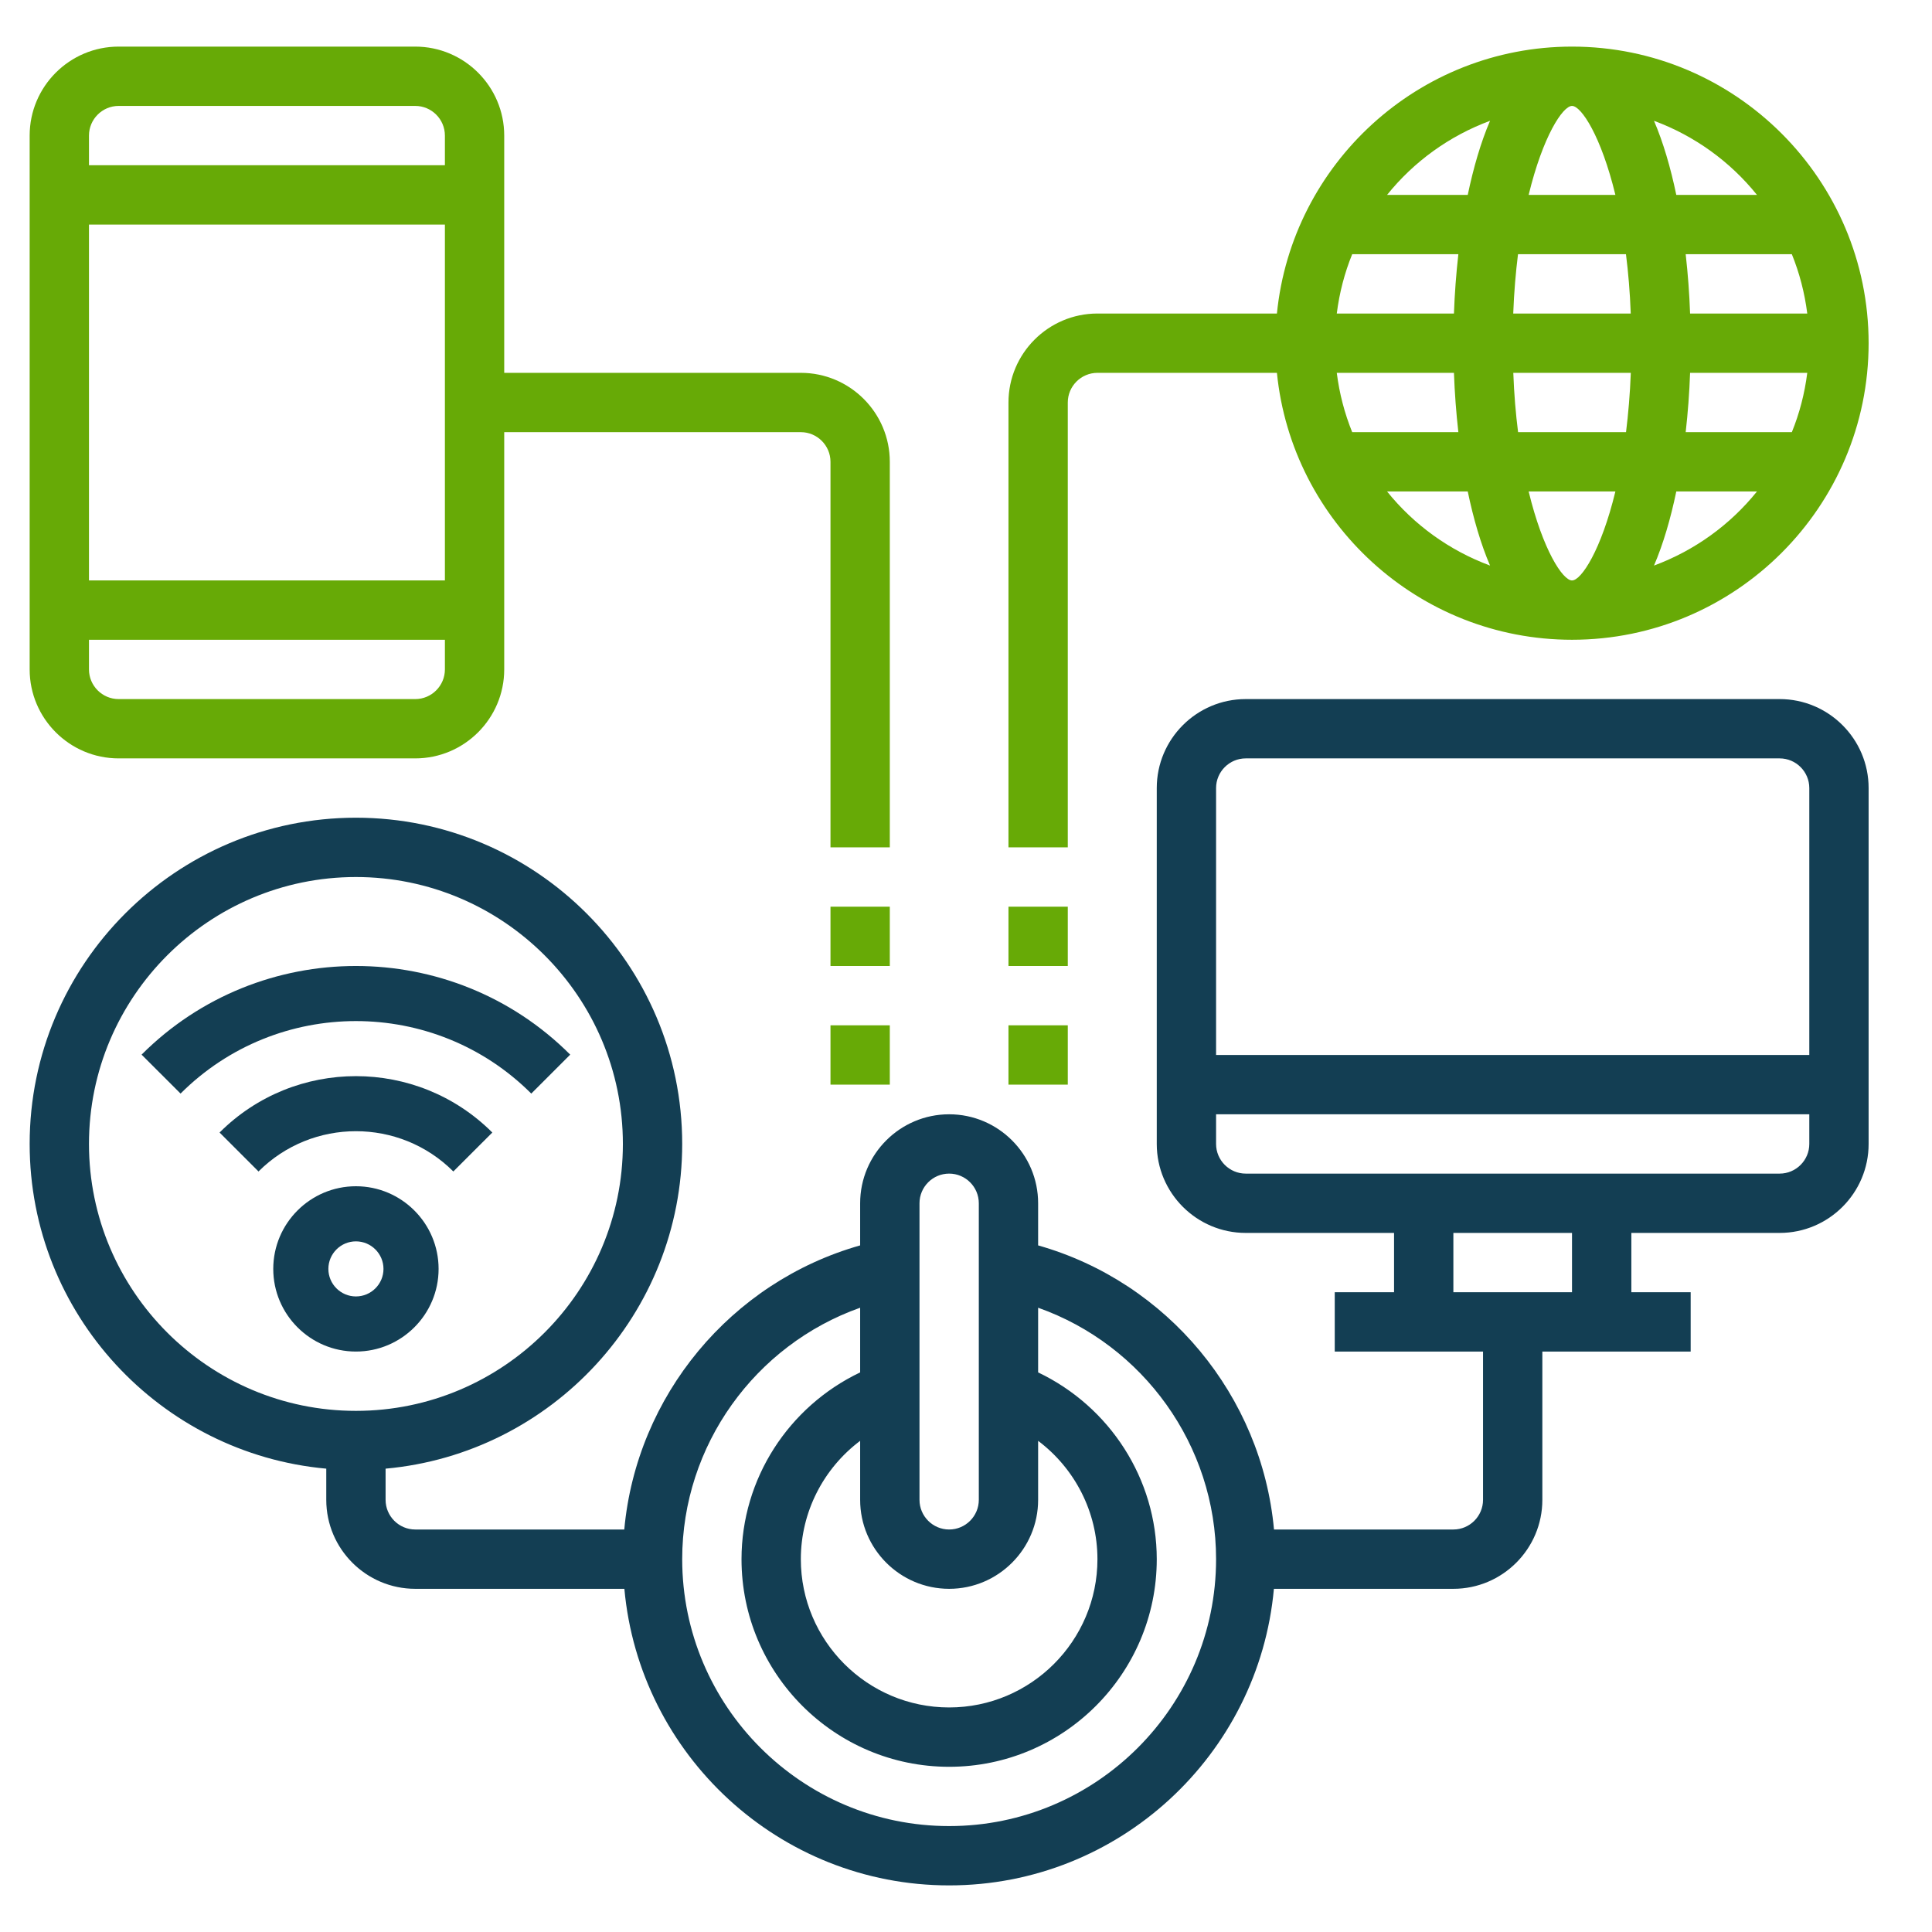
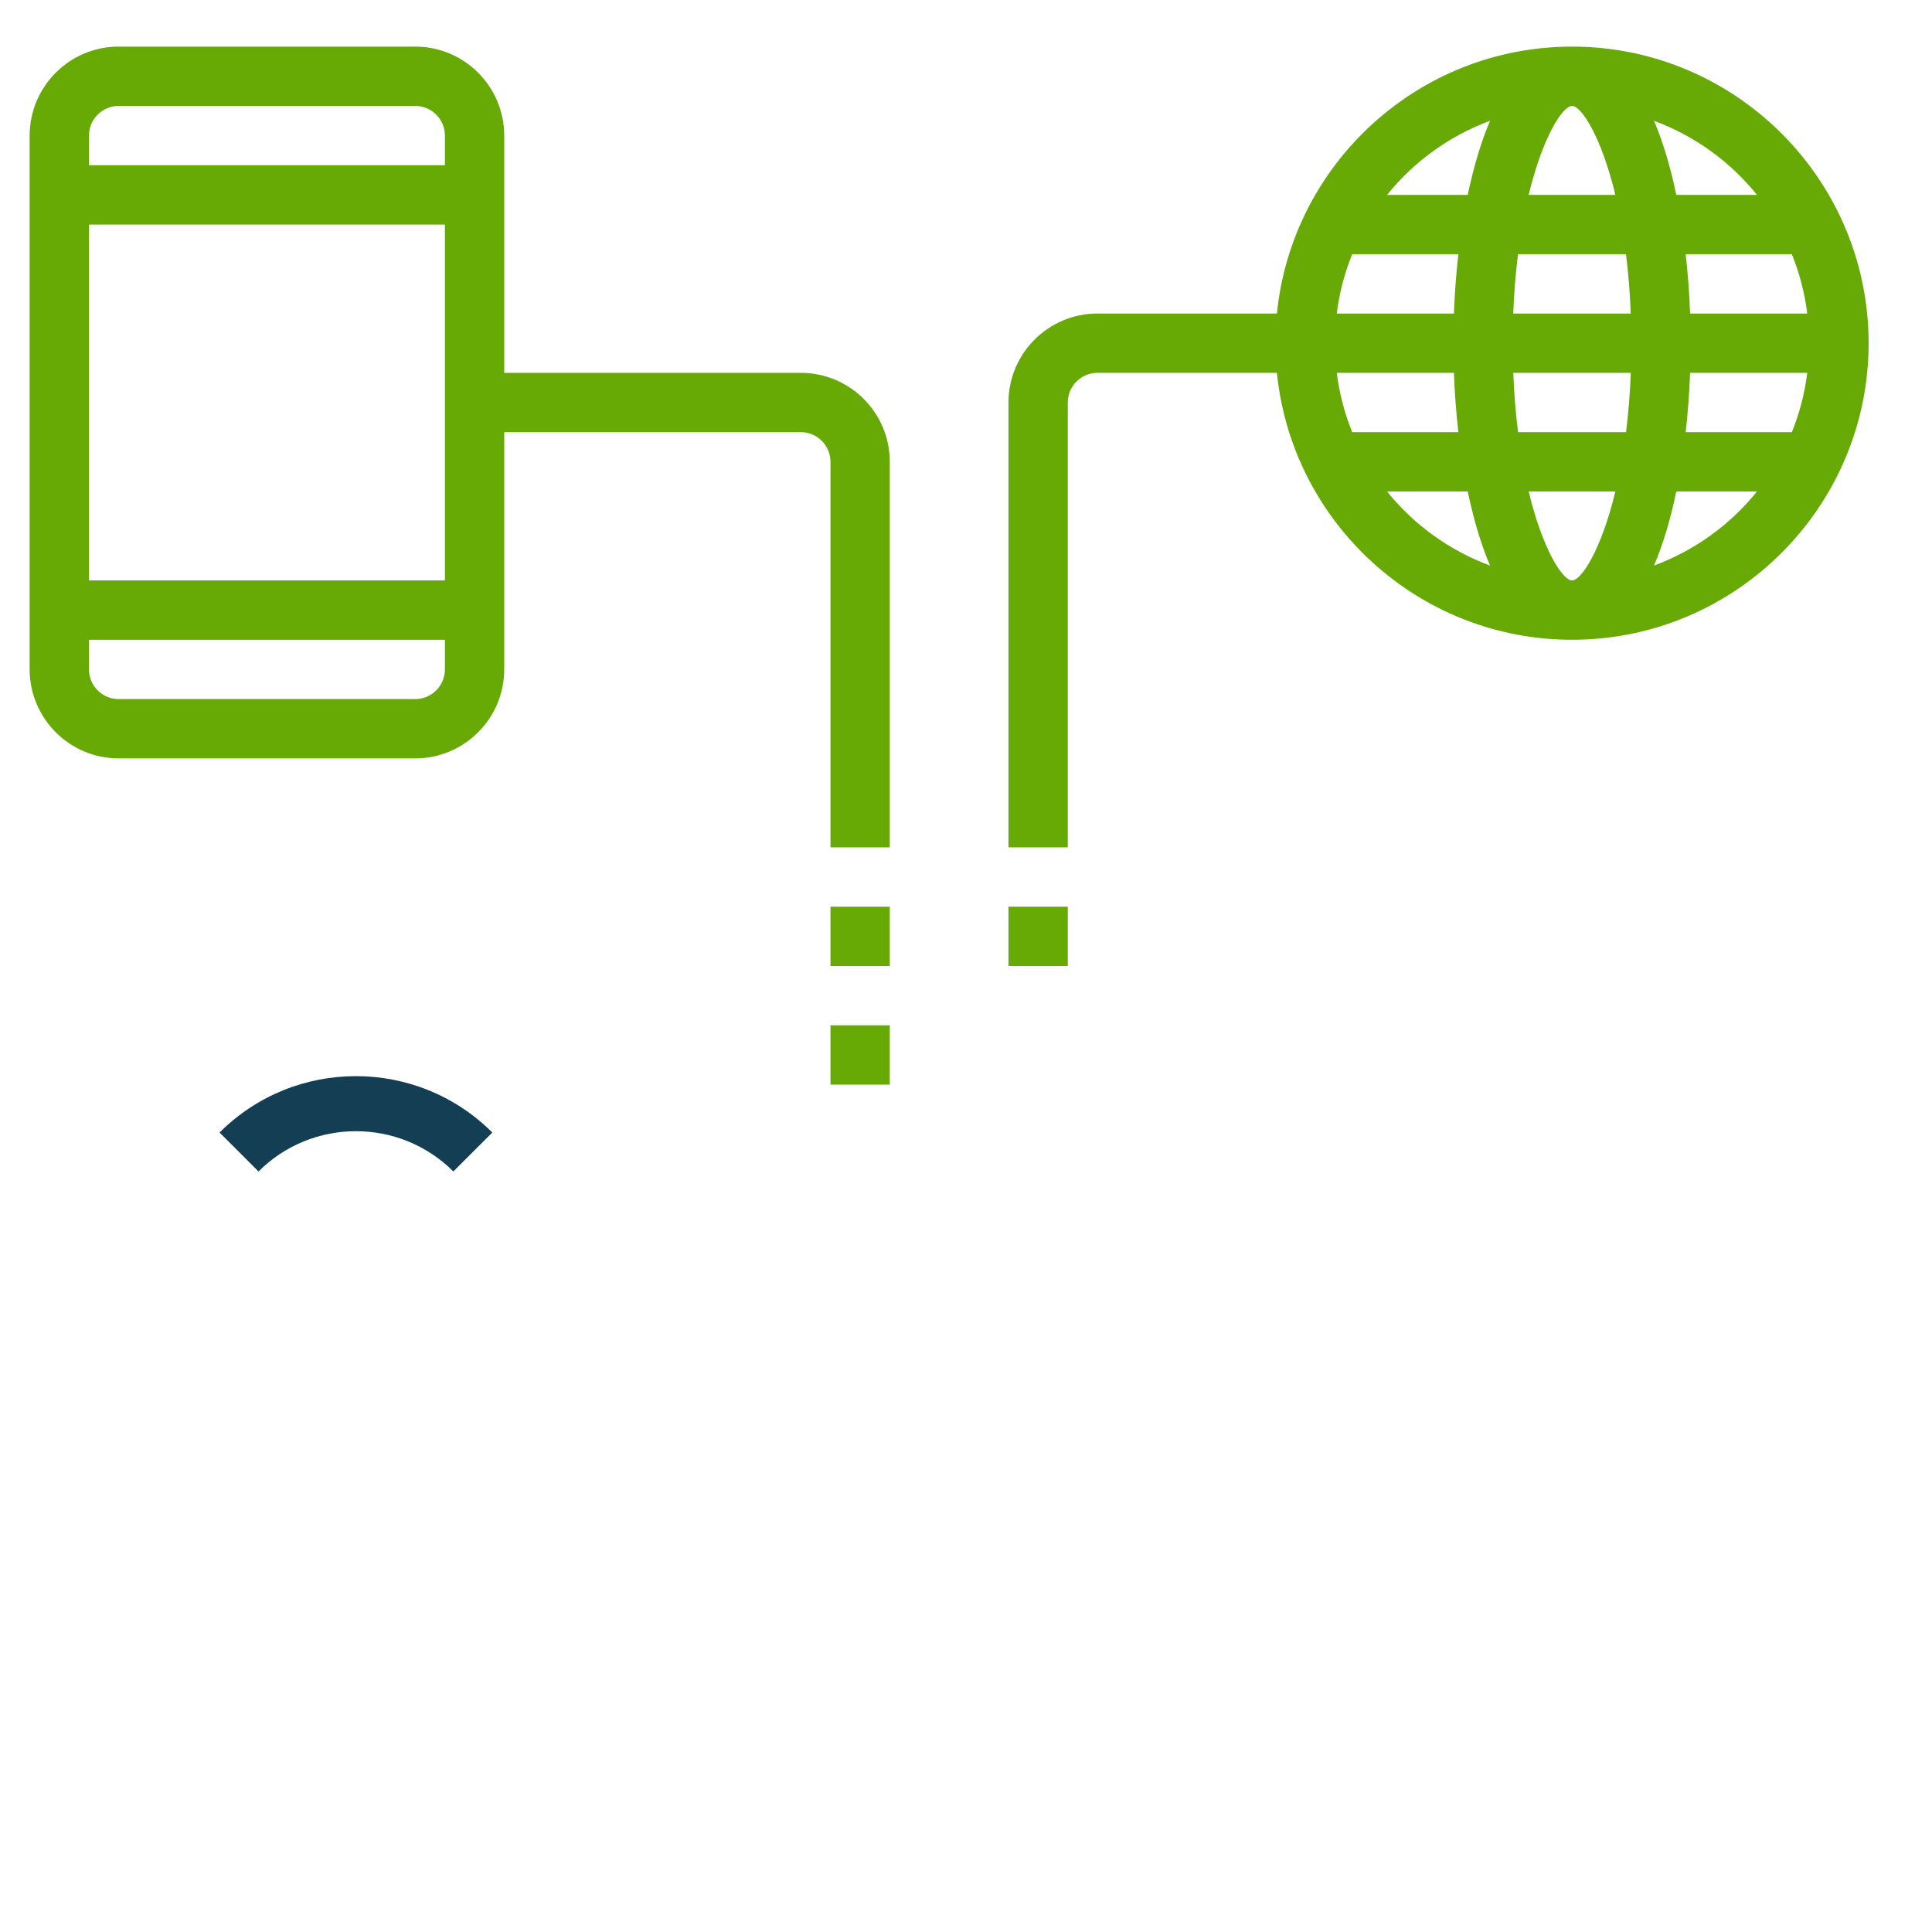
<svg xmlns="http://www.w3.org/2000/svg" width="57" height="57" viewBox="0 0 57 57" fill="none">
-   <path d="M52.505 20.625H36.753C35.306 20.625 34.128 21.803 34.128 23.25V33.75C34.128 35.197 35.306 36.375 36.753 36.375H41.129V38.125H39.379V39.875H43.754V44.25C43.754 44.732 43.361 45.125 42.879 45.125H37.587C37.226 41.18 34.444 37.824 30.628 36.743V35.5C30.628 34.053 29.45 32.875 28.003 32.875C26.555 32.875 25.377 34.053 25.377 35.5V36.743C21.561 37.824 18.779 41.181 18.418 45.125H12.251C11.769 45.125 11.376 44.732 11.376 44.25V43.33C16.275 42.887 20.127 38.762 20.127 33.75C20.127 28.443 15.808 24.125 10.501 24.125C5.194 24.125 0.875 28.443 0.875 33.75C0.875 38.762 4.727 42.887 9.626 43.33V44.25C9.626 45.697 10.804 46.875 12.251 46.875H18.421C18.865 51.773 22.99 55.625 28.003 55.625C33.015 55.625 37.14 51.773 37.584 46.875H42.879C44.326 46.875 45.504 45.697 45.504 44.25V39.875H49.88V38.125H48.13V36.375H52.505C53.952 36.375 55.13 35.197 55.13 33.75V23.25C55.13 21.803 53.952 20.625 52.505 20.625ZM2.625 33.75C2.625 29.408 6.159 25.875 10.501 25.875C14.843 25.875 18.377 29.408 18.377 33.75C18.377 38.092 14.843 41.625 10.501 41.625C6.159 41.625 2.625 38.092 2.625 33.75ZM28.003 46.875C29.45 46.875 30.628 45.697 30.628 44.25V42.509C31.708 43.321 32.378 44.605 32.378 46C32.378 48.412 30.415 50.375 28.003 50.375C25.59 50.375 23.627 48.412 23.627 46C23.627 44.605 24.297 43.321 25.377 42.509V44.25C25.377 45.697 26.555 46.875 28.003 46.875ZM27.128 35.5C27.128 35.018 27.52 34.625 28.003 34.625C28.485 34.625 28.878 35.018 28.878 35.5V44.25C28.878 44.732 28.485 45.125 28.003 45.125C27.52 45.125 27.128 44.732 27.128 44.25V35.5ZM28.003 53.875C23.66 53.875 20.127 50.342 20.127 46C20.127 42.639 22.281 39.678 25.377 38.582V40.49C23.266 41.497 21.877 43.629 21.877 46.001C21.877 49.378 24.625 52.126 28.003 52.126C31.38 52.126 34.128 49.378 34.128 46.001C34.128 43.63 32.739 41.497 30.628 40.49V38.582C33.724 39.678 35.878 42.639 35.878 46C35.878 50.342 32.345 53.875 28.003 53.875ZM36.753 22.375H52.505C52.987 22.375 53.38 22.768 53.38 23.25V31.125H35.878V23.25C35.878 22.768 36.271 22.375 36.753 22.375ZM46.379 38.125H42.879V36.375H46.379V38.125ZM52.505 34.625H36.753C36.271 34.625 35.878 34.232 35.878 33.75V32.875H53.38V33.75C53.38 34.232 52.987 34.625 52.505 34.625Z" fill="#133E53" />
  <path d="M3.5 22.375H12.251C13.698 22.375 14.876 21.197 14.876 19.75V12.75H23.627C24.109 12.75 24.502 13.143 24.502 13.625V25H26.252V13.625C26.252 12.178 25.075 11 23.627 11H14.876V4C14.876 2.553 13.698 1.375 12.251 1.375H3.5C2.053 1.375 0.875 2.553 0.875 4V19.75C0.875 21.197 2.053 22.375 3.5 22.375ZM12.251 20.625H3.5C3.018 20.625 2.625 20.232 2.625 19.75V18.875H13.126V19.75C13.126 20.232 12.733 20.625 12.251 20.625ZM2.625 17.125V6.625H13.126V17.125H2.625ZM3.5 3.125H12.251C12.733 3.125 13.126 3.518 13.126 4V4.875H2.625V4C2.625 3.518 3.018 3.125 3.5 3.125Z" fill="#67AA06" />
-   <path d="M12.94 37.437C12.94 36.092 11.845 34.998 10.501 34.998C9.156 34.998 8.062 36.092 8.062 37.437C8.062 38.781 9.156 39.875 10.501 39.875C11.845 39.875 12.94 38.781 12.94 37.437ZM9.688 37.437C9.688 36.989 10.053 36.624 10.501 36.624C10.949 36.624 11.314 36.989 11.314 37.437C11.314 37.884 10.949 38.249 10.501 38.249C10.053 38.249 9.688 37.884 9.688 37.437Z" fill="#133E53" />
  <path d="M13.375 34.562L14.525 33.413C12.306 31.195 8.696 31.195 6.478 33.413L7.627 34.562C9.212 32.978 11.79 32.978 13.375 34.562Z" fill="#133E53" />
-   <path d="M15.674 32.264L16.823 31.115C13.337 27.628 7.664 27.628 4.177 31.115L5.327 32.264C8.181 29.412 12.821 29.412 15.674 32.264Z" fill="#133E53" />
  <path d="M24.502 30.25H26.252V32H24.502V30.25Z" fill="#67AA06" />
  <path d="M24.502 26.75H26.252V28.5H24.502V26.75Z" fill="#67AA06" />
-   <path d="M29.753 30.25H31.503V32H29.753V30.25Z" fill="#67AA06" />
  <path d="M29.753 26.75H31.503V28.5H29.753V26.75Z" fill="#67AA06" />
  <path d="M31.503 11.875C31.503 11.393 31.896 11 32.378 11H37.673C38.114 15.415 41.85 18.875 46.38 18.875C51.205 18.875 55.13 14.95 55.13 10.125C55.13 5.3 51.205 1.375 46.38 1.375C41.849 1.375 38.114 4.835 37.673 9.25H32.378C30.931 9.25 29.753 10.428 29.753 11.875V25H31.503V11.875ZM46.38 3.125C46.653 3.125 47.24 4.02 47.659 5.75H45.1C45.519 4.02 46.106 3.125 46.38 3.125ZM47.971 7.5C48.039 8.037 48.089 8.617 48.112 9.25H44.645C44.669 8.617 44.719 8.037 44.786 7.5H47.971ZM46.38 17.125C46.106 17.125 45.519 16.23 45.1 14.5H47.659C47.24 16.23 46.653 17.125 46.38 17.125ZM44.788 12.75C44.72 12.213 44.67 11.633 44.647 11H48.114C48.09 11.633 48.039 12.213 47.973 12.75H44.788ZM49.863 11H53.32C53.243 11.611 53.09 12.198 52.865 12.75H49.733C49.798 12.175 49.842 11.589 49.863 11ZM53.32 9.25H49.863C49.842 8.661 49.798 8.075 49.733 7.5H52.865C53.089 8.052 53.243 8.639 53.32 9.25ZM42.896 9.25H39.439C39.516 8.639 39.669 8.052 39.894 7.5H43.026C42.961 8.075 42.917 8.661 42.896 9.25ZM42.896 11C42.917 11.589 42.961 12.175 43.026 12.75H39.894C39.67 12.198 39.516 11.611 39.439 11H42.896ZM40.923 14.5H43.303C43.471 15.304 43.688 16.05 43.961 16.686C42.759 16.241 41.712 15.481 40.923 14.5ZM48.798 16.686C49.071 16.05 49.288 15.304 49.456 14.5H51.836C51.047 15.481 50 16.241 48.798 16.686ZM51.836 5.75H49.456C49.288 4.946 49.071 4.2 48.798 3.564C50 4.009 51.047 4.769 51.836 5.75ZM43.961 3.564C43.688 4.2 43.472 4.946 43.303 5.75H40.923C41.712 4.769 42.759 4.009 43.961 3.564Z" fill="#67AA06" />
</svg>